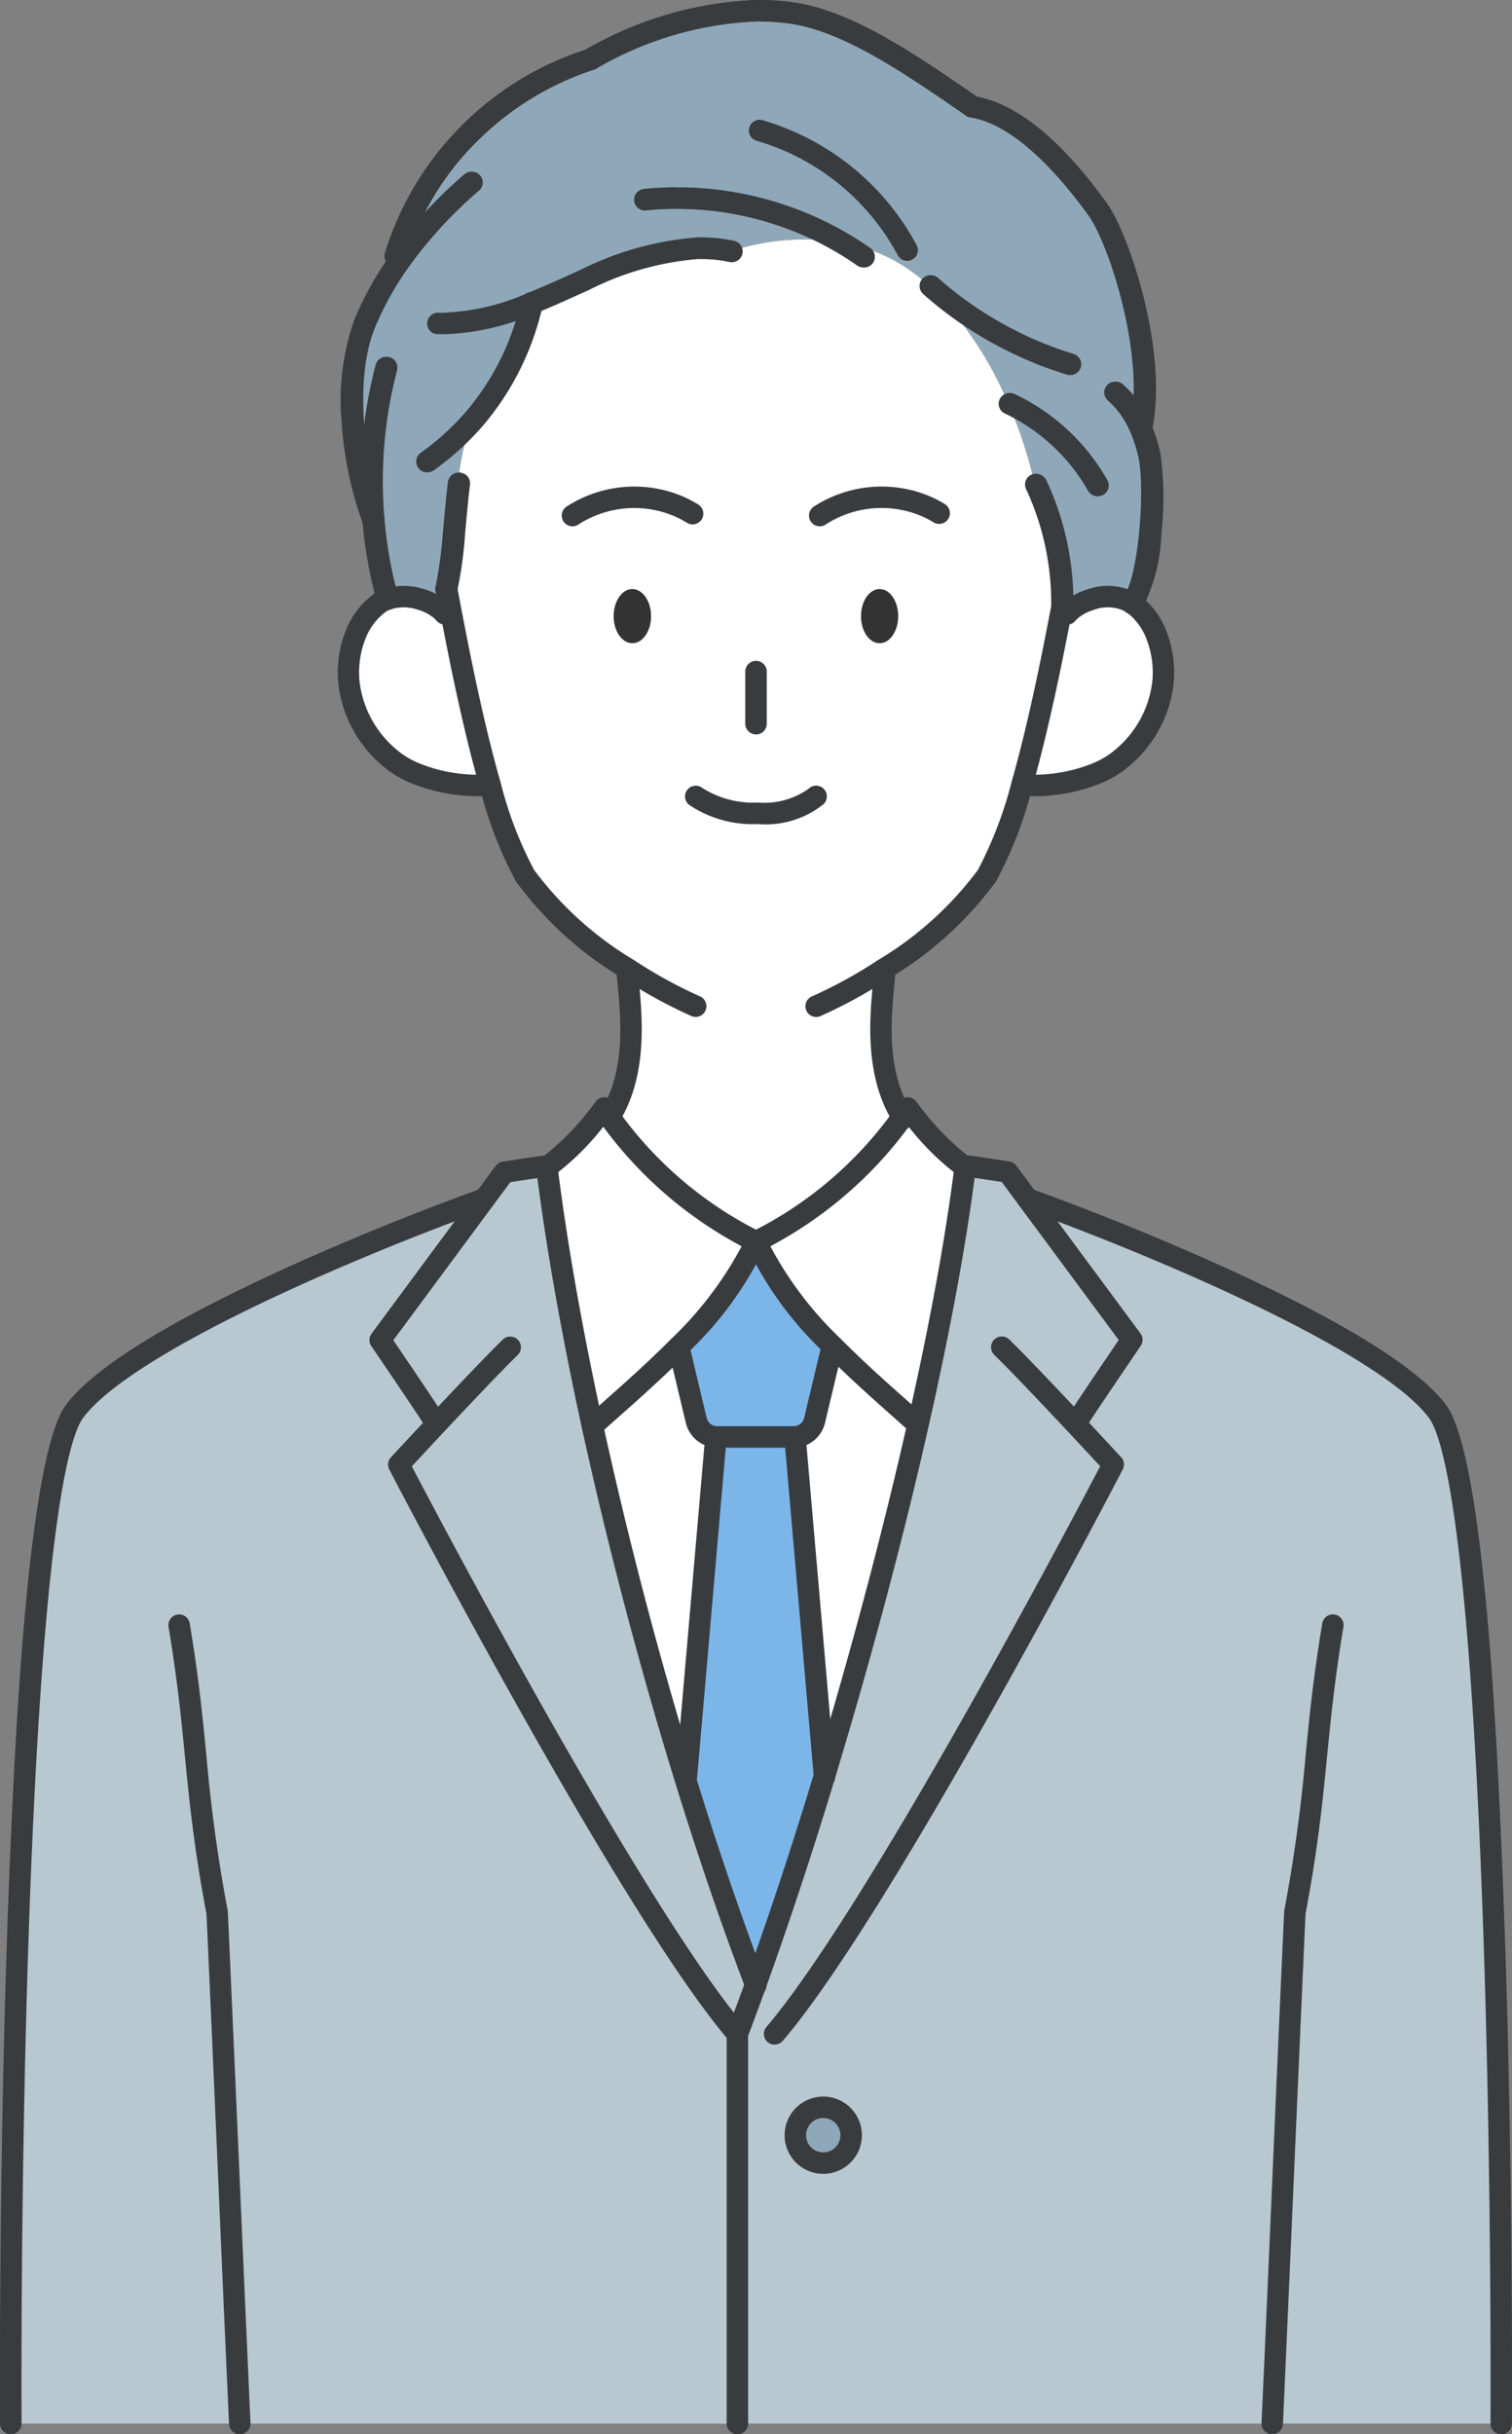
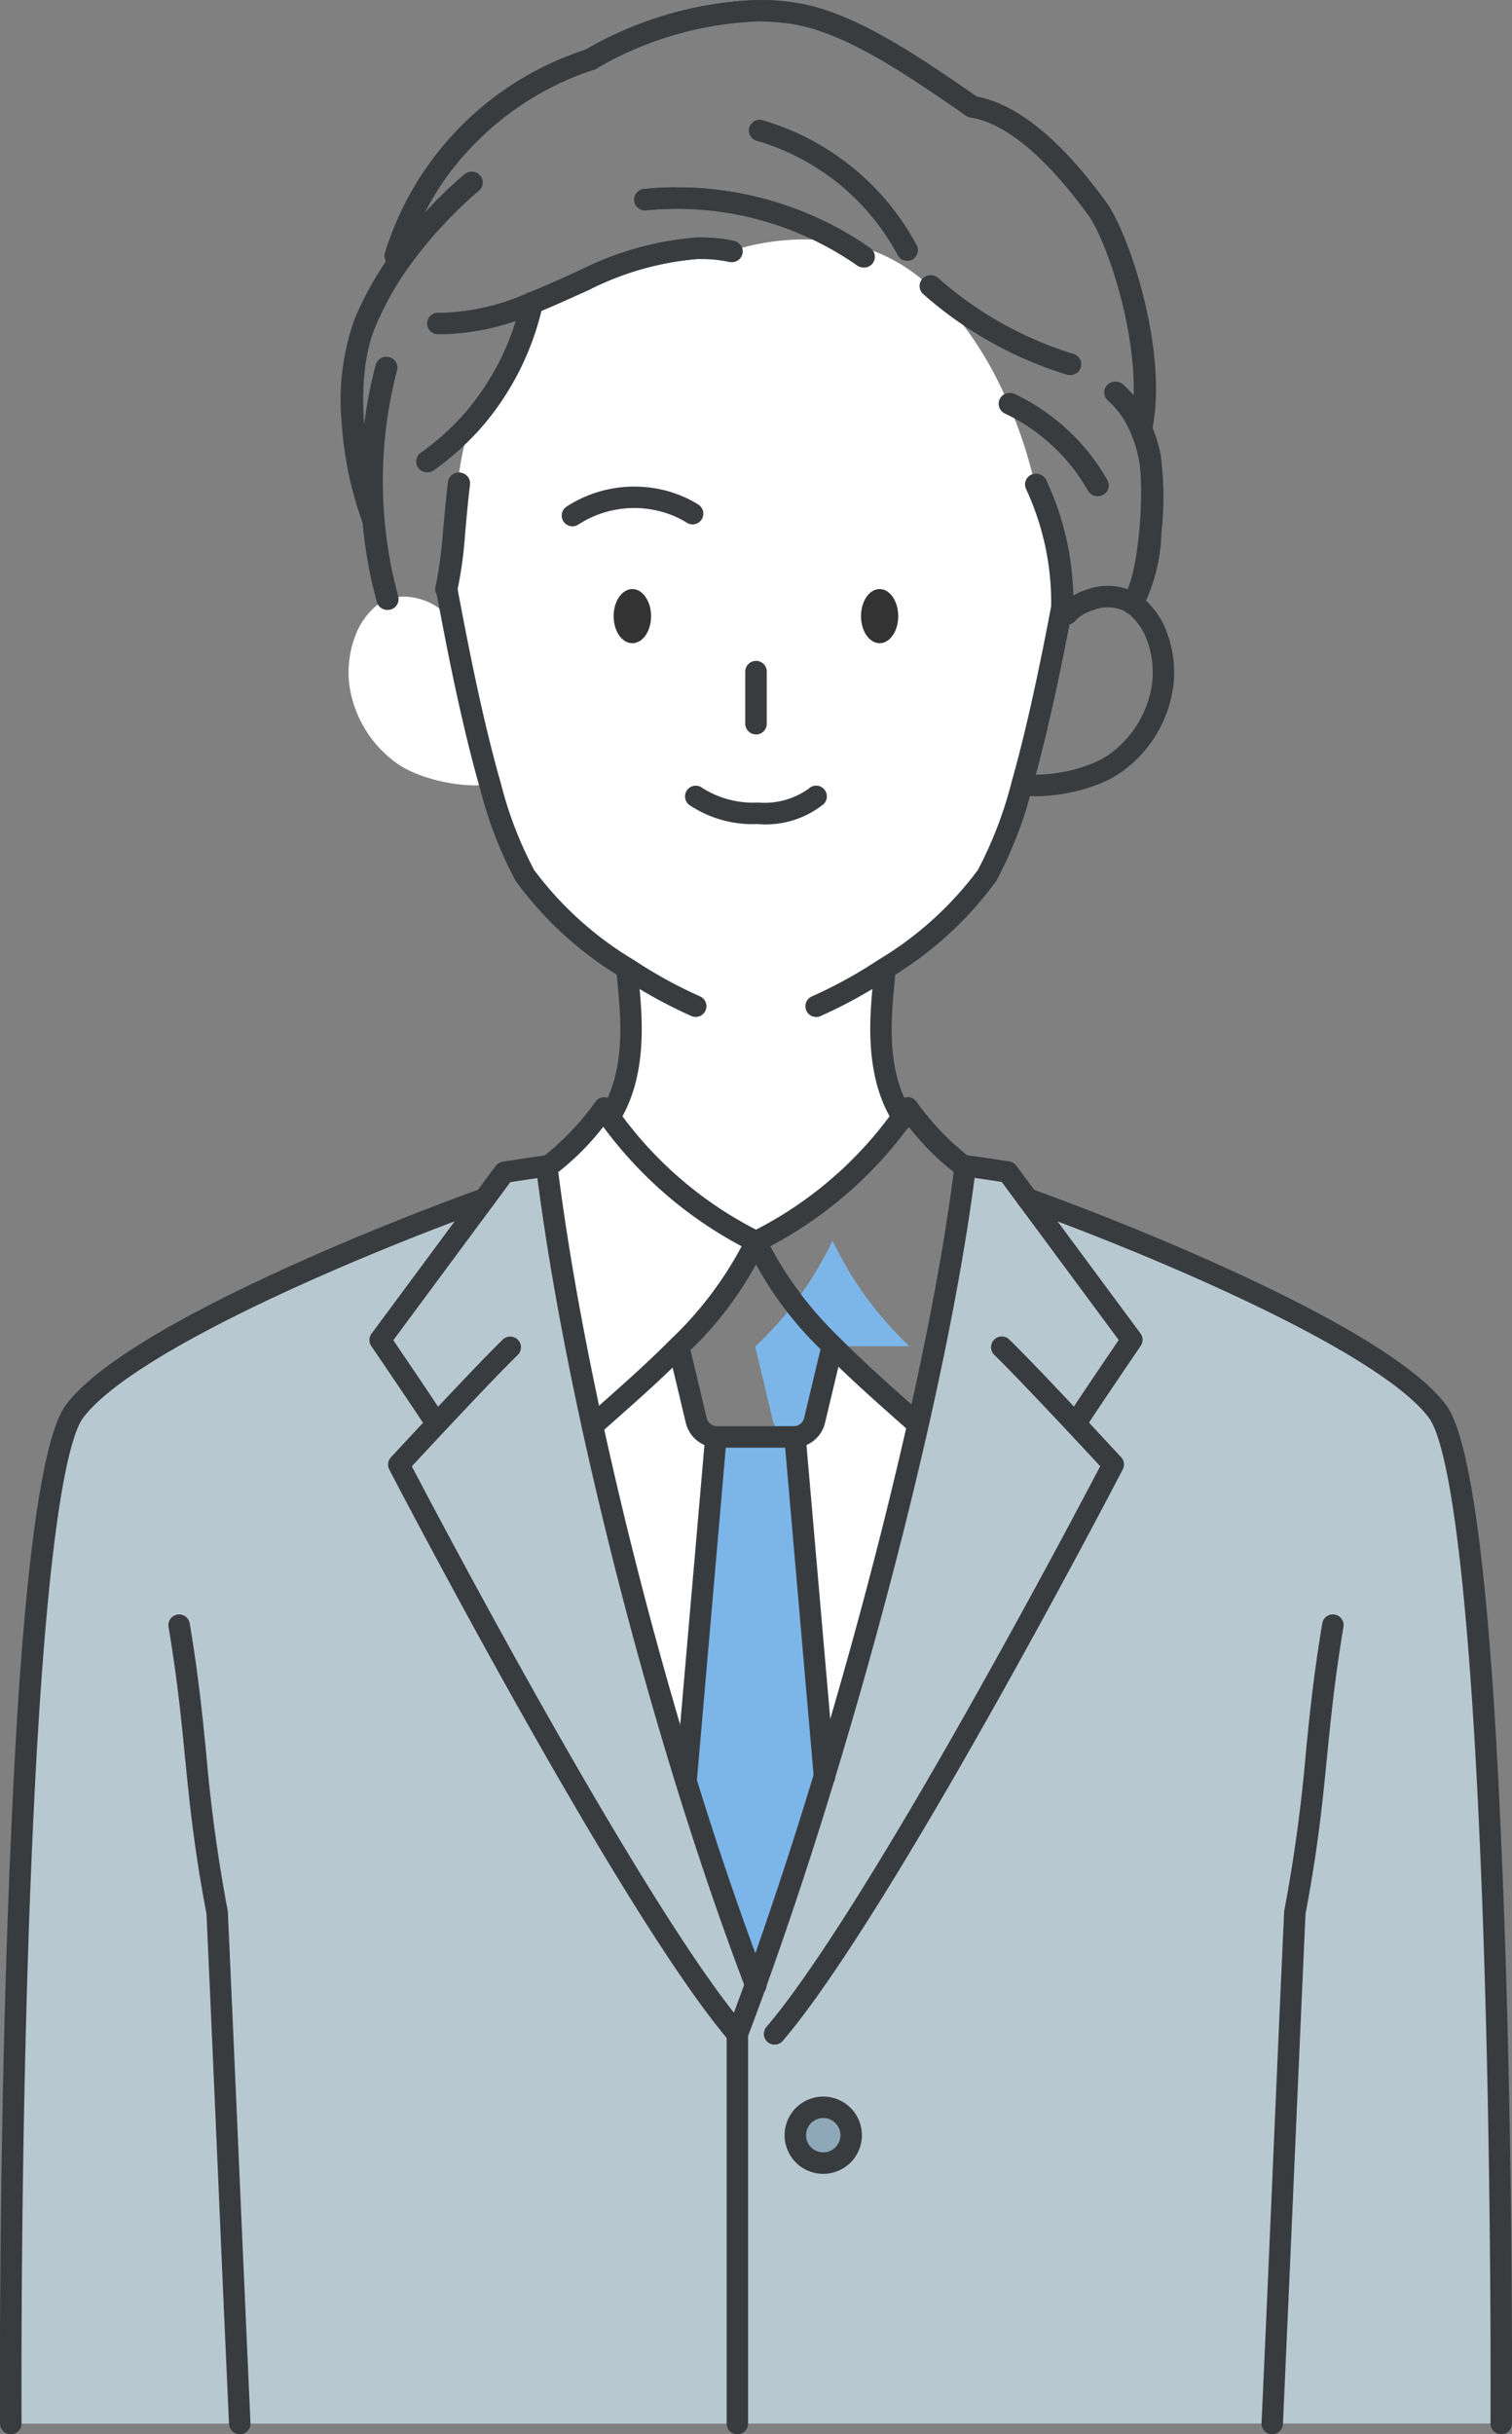
<svg xmlns="http://www.w3.org/2000/svg" width="80.756" height="130">
  <rect width="100%" height="100%" fill="#808080" stroke="none" />
  <defs>
    <clipPath id="a">
      <path data-name="長方形 2501" fill="none" d="M0 0h80.756v130H0z" />
    </clipPath>
  </defs>
  <g data-name="グループ 1369">
    <g data-name="グループ 1368" clip-path="url(#a)">
      <path data-name="パス 16415" d="M12.806 129.432H.577c-.063-17.489.591-50.29 3.4-54.054 2.923-3.909 16.059-9.25 21.9-11.352L20.3 71.561s2.832 4.159 2.9 4.327l.1.172c-1.122 1.2-2.006 2.155-2.006 2.155s12.283 23.61 18.089 30.403v20.814z" fill="#b8c8d1" />
      <path data-name="パス 16416" d="M23.305 76.056l-.1-.172c-.068-.167-2.9-4.327-2.9-4.327l5.577-7.535 1.054-1.423s1.339-.214 2.265-.334l.007.057c.527 4.228 1.374 8.95 2.437 13.826a234.092 234.092 0 004.934 18.767c1.218 3.955 2.5 7.713 3.781 11.075q-.49 1.364-.974 2.627c-5.8-6.793-18.084-30.408-18.084-30.408s.884-.958 2.006-2.155" fill="#b8c8d1" />
      <path data-name="パス 16417" d="M43.971 112.539a1.491 1.491 0 11-1.491 1.491 1.491 1.491 0 011.491-1.491" fill="#8fa8b9" />
      <path data-name="パス 16418" d="M51.551 62.321l.007-.056c.925.119 2.265.334 2.265.334l1.054 1.423c5.839 2.1 18.975 7.442 21.9 11.352 2.814 3.764 3.468 36.565 3.4 54.054h-40.8v-20.81q.482-1.261.974-2.627a230.954 230.954 0 003.674-11.132c1.862-6.128 3.634-12.723 5.032-18.926 1.111-4.929 1.987-9.61 2.487-13.612m-6.089 51.708a1.491 1.491 0 10-1.491 1.491 1.491 1.491 0 001.491-1.491" fill="#b8c8d1" />
      <path data-name="パス 16419" d="M42.458 76.738l1.573 18.12a230.954 230.954 0 01-3.674 11.132c-1.282-3.362-2.563-7.12-3.781-11.075l.086-.026 1.576-18.15a.639.639 0 00.067 0h4.087a.639.639 0 00.066 0z" fill="#7cb6e9" />
-       <path data-name="パス 16420" d="M44.486 71.89l-.041.04-.937 3.928a1.144 1.144 0 01-1.049.877.623.623 0 01-.067 0h-4.091a.623.623 0 01-.067 0 1.144 1.144 0 01-1.049-.877l-.937-3.928-.01-.01a18.845 18.845 0 004.113-5.621h.046a18.792 18.792 0 004.085 5.591" fill="#7cb6e9" />
+       <path data-name="パス 16420" d="M44.486 71.89l-.041.04-.937 3.928a1.144 1.144 0 01-1.049.877.623.623 0 01-.067 0a.623.623 0 01-.067 0 1.144 1.144 0 01-1.049-.877l-.937-3.928-.01-.01a18.845 18.845 0 004.113-5.621h.046a18.792 18.792 0 004.085 5.591" fill="#7cb6e9" />
      <path data-name="パス 16421" d="M38.238 76.735l-1.576 18.15-.086.026a233.67 233.67 0 01-4.934-18.767c1.445-1.287 3.094-2.709 4.6-4.228l.01.01.937 3.928a1.144 1.144 0 001.049.877" fill="#fff" />
      <path data-name="パス 16422" d="M48.807 75.875l.257.057c-1.4 6.2-3.17 12.8-5.032 18.926l-1.573-18.12a1.144 1.144 0 001.049-.877l.937-3.928.041-.04c1.408 1.424 2.943 2.763 4.321 3.985" fill="#fff" />
-       <path data-name="パス 16423" d="M48.195 59.645q.153-.239.287-.478a14.661 14.661 0 003.037 3.15h.032c-.5 4-1.376 8.683-2.487 13.612l-.257-.057c-1.378-1.222-2.913-2.561-4.321-3.985a18.791 18.791 0 01-4.085-5.591 21.364 21.364 0 007.794-6.653" fill="#fff" />
      <path data-name="パス 16424" d="M32.56 59.645a21.364 21.364 0 007.794 6.653 18.845 18.845 0 01-4.113 5.621c-1.506 1.519-3.155 2.941-4.6 4.228-1.063-4.876-1.909-9.6-2.437-13.826h.032a14.66 14.66 0 003.037-3.15q.134.239.287.478" fill="#fff" />
      <path data-name="パス 16425" d="M25.367 41.944a8.367 8.367 0 01-1.125-.093 8.7 8.7 0 01-2.06-.555 5.13 5.13 0 01-1.073-.594 6.525 6.525 0 01-.46-.377 6.2 6.2 0 01-1.978-3.663 5.809 5.809 0 01-.042-.375 5.5 5.5 0 01.078-1.373 5.091 5.091 0 01.248-.9 3.814 3.814 0 011.3-1.789 1.774 1.774 0 01.462-.235 2.939 2.939 0 011.782.023 3.03 3.03 0 01.955.475 1.817 1.817 0 01.311.294l.342-.015c.511 2.674 1.214 6.13 2.054 9.08l-.258.073c-.148.013-.3.018-.464.02z" fill="#fff" />
-       <path data-name="パス 16426" d="M56.513 41.852a8.4 8.4 0 01-1.126.093h-.069a5.32 5.32 0 01-.466-.02l-.256-.072c.837-2.949 1.541-6.407 2.054-9.081l.339.015a1.871 1.871 0 01.312-.294 3.024 3.024 0 01.956-.475 2.649 2.649 0 012.218.194l.026.018a3.822 3.822 0 011.3 1.789 5.29 5.29 0 01.245.9 5.559 5.559 0 01.079 1.373 7.675 7.675 0 01-.042.375 6.2 6.2 0 01-1.978 3.663c-.148.133-.3.26-.461.377a5.082 5.082 0 01-1.071.594 8.738 8.738 0 01-2.061.555" fill="#fff" />
      <path data-name="パス 16427" d="M23.82 31.234c.5-2.261.4-6.653 1.422-8.739.078-.088.155-.177.23-.267a14.284 14.284 0 002.957-6.043c.94-.377 1.867-.807 2.783-1.218a16.256 16.256 0 016.059-1.711h.311a7.494 7.494 0 011.413.167l.018-.007h.013a12.681 12.681 0 015.794-.493l.069.011.054.009a8.921 8.921 0 014.69 2.332 19.277 19.277 0 014.223 6.291 23.113 23.113 0 011.416 4.323h.049a.07.07 0 01.006.014l.033-.014a14.967 14.967 0 011.391 6.323l-.107.563c-.513 2.674-1.217 6.132-2.054 9.081a22.173 22.173 0 01-1.877 4.9 19.02 19.02 0 01-5.509 5l.045.069c-.118 1.711-.721 5.19.939 7.826a21.364 21.364 0 01-7.794 6.653h-.046a21.364 21.364 0 01-7.794-6.653c1.66-2.636 1.057-6.117.938-7.826l.046-.07a19.033 19.033 0 01-5.509-5 21.373 21.373 0 01-1.823-4.715l-.053-.187c-.839-2.949-1.542-6.406-2.054-9.08-.088-.466-.173-.906-.249-1.316a20.959 20.959 0 00.407-2.932h-.04a23.541 23.541 0 01-.358 2.721z" fill="#fff" />
-       <path data-name="パス 16428" d="M19.967 27.777a12.43 12.43 0 00-.052-.138c0 .046.007.092.011.138-1.132-2.96-1.672-7.612-.455-10.538a17.168 17.168 0 011.9-3.389l.014-.018-.24-.173A16.057 16.057 0 0131.55 3.177a19.094 19.094 0 018.75-2.6h.49a11.526 11.526 0 011.654.147c2.893.476 6.124 2.668 9.475 4.983 2.9.466 5.531 3.869 6.689 5.473s3.146 7.637 2.329 11.665a.249.249 0 01.011.025 7.524 7.524 0 01.483 1.555c.314 1.624.067 6.48-.928 7.808l-.026-.018a2.649 2.649 0 00-2.218-.194 3.024 3.024 0 00-.956.475 1.868 1.868 0 00-.312.294l-.339-.015.107-.563a14.967 14.967 0 00-1.391-6.323l-.033.014a.069.069 0 00-.006-.014h-.049a23.113 23.113 0 00-1.416-4.323 19.277 19.277 0 00-4.223-6.291 8.921 8.921 0 00-4.69-2.332l-.034-.021a17.515 17.515 0 00-8.486-2.345 17.516 17.516 0 018.445 2.343l.019.011-.069-.011a12.681 12.681 0 00-5.794.493 7.474 7.474 0 00-1.394-.156h-.403a16.122 16.122 0 00-6.11 1.711c-.916.411-1.842.841-2.782 1.218a.151.151 0 01-.006.022 13.005 13.005 0 01-4.559 1.068 12.882 12.882 0 004.556-1.05 14.291 14.291 0 01-2.948 6 3.62 3.62 0 00-.091.163l-.053.1c-1.018 2.086-.925 6.478-1.422 8.739l.046.01a23.541 23.541 0 00.358-2.721h.04a20.959 20.959 0 01-.407 2.932c.076.411.161.851.249 1.316l-.342.015a1.816 1.816 0 00-.311-.294 3.029 3.029 0 00-.955-.475 2.939 2.939 0 00-1.782-.023 23.76 23.76 0 01-.749-4.214" fill="#8fa8b9" />
      <path data-name="パス 16429" d="M55.319 42.518c-.193 0-.36-.008-.514-.022a.574.574 0 11.1-1.143c.124.011.262.016.421.017h.065a7.774 7.774 0 001.043-.087 8.122 8.122 0 001.923-.517 4.493 4.493 0 00.95-.525c.137-.1.277-.215.419-.343a5.592 5.592 0 001.794-3.318c.014-.1.027-.213.038-.339a4.966 4.966 0 00-.072-1.224 4.726 4.726 0 00-.219-.8 3.242 3.242 0 00-1.088-1.517l-.021-.015a2.09 2.09 0 00-1.726-.119 2.476 2.476 0 00-.775.381 1.311 1.311 0 00-.221.206.573.573 0 01-.88-.735 2.45 2.45 0 01.407-.384 3.582 3.582 0 011.135-.565 3.2 3.2 0 012.7.265l.03.021.011.008a4.374 4.374 0 011.5 2.054 5.866 5.866 0 01.273 1 6.1 6.1 0 01.087 1.514v.014a6.895 6.895 0 01-.046.4 6.745 6.745 0 01-2.16 4.008 6.514 6.514 0 01-.508.415 5.624 5.624 0 01-1.19.661 9.289 9.289 0 01-2.2.593 8.922 8.922 0 01-1.2.1zm5.49-10.773" fill="#393c3f" />
-       <path data-name="パス 16430" d="M25.367 42.518a8.912 8.912 0 01-1.209-.1 9.24 9.24 0 01-2.2-.593 5.684 5.684 0 01-1.193-.662 6.887 6.887 0 01-.5-.411 6.741 6.741 0 01-2.164-4.009 6.292 6.292 0 01-.046-.409 6.072 6.072 0 01.086-1.523 5.671 5.671 0 01.276-1 4.367 4.367 0 011.5-2.052 2.344 2.344 0 01.608-.31 3.469 3.469 0 012.138.017 3.588 3.588 0 011.136.568 2.376 2.376 0 01.4.383.573.573 0 11-.885.729 1.25 1.25 0 00-.213-.2 2.484 2.484 0 00-.777-.384 2.36 2.36 0 00-1.427-.03 1.215 1.215 0 00-.316.159 3.237 3.237 0 00-1.1 1.526 4.549 4.549 0 00-.22.8 4.913 4.913 0 00-.07 1.23q.014.172.038.331a5.589 5.589 0 001.8 3.322c.147.131.284.244.415.341a4.549 4.549 0 00.953.526 8.081 8.081 0 001.922.517 7.753 7.753 0 001.048.087h.064c.154 0 .292-.007.416-.017a.574.574 0 11.1 1.143 6.93 6.93 0 01-.509.022z" fill="#393c3f" />
      <path data-name="パス 16431" d="M43.594 54.311a.573.573 0 01-.229-1.1 24.569 24.569 0 003.533-1.941 18.384 18.384 0 005.33-4.81 21.414 21.414 0 001.818-4.764c.859-3.025 1.577-6.6 2.042-9.032l.062-.33.044-.231a.573.573 0 111.127.211l-.045.235-.062.326c-.47 2.453-1.2 6.065-2.066 9.134a22.114 22.114 0 01-1.937 5.039 19.19 19.19 0 01-5.688 5.182 25.709 25.709 0 01-3.7 2.033.571.571 0 01-.228.048" fill="#393c3f" />
      <path data-name="パス 16432" d="M37.153 54.307a.571.571 0 01-.229-.048 25.766 25.766 0 01-3.693-2.029 19.2 19.2 0 01-5.688-5.181 21.616 21.616 0 01-1.882-4.851l-.055-.194c-.872-3.063-1.6-6.674-2.064-9.124l-.074-.387a199.82 199.82 0 01-.176-.933.574.574 0 011.128-.208c.054.294.113.6.175.926l.074.387c.464 2.427 1.181 6.005 2.042 9.03l.051.181a20.6 20.6 0 001.766 4.584 18.4 18.4 0 005.33 4.81 24.626 24.626 0 003.524 1.938.573.573 0 01-.229 1.1" fill="#393c3f" />
      <path data-name="パス 16433" d="M58.647 26.499a.573.573 0 01-.5-.294 10.065 10.065 0 00-4.44-4.125.573.573 0 11.492-1.036 11.22 11.22 0 014.949 4.6.574.574 0 01-.5.853" fill="#393c3f" />
      <path data-name="パス 16434" d="M57.178 20.028a.573.573 0 01-.167-.025 20.708 20.708 0 01-7.664-4.3.573.573 0 11.762-.857 19.55 19.55 0 007.237 4.058.574.574 0 01-.167 1.122" fill="#393c3f" />
      <path data-name="パス 16435" d="M60.503 32.804a.573.573 0 01-.459-.917 8.477 8.477 0 00.843-3.5 16.663 16.663 0 00-.019-3.853 6.969 6.969 0 00-.445-1.434v-.005l-.009-.02a4.6 4.6 0 00-1.185-1.68.573.573 0 01.74-.876 5.737 5.737 0 011.49 2.084l.019.043a8.122 8.122 0 01.518 1.671 17.543 17.543 0 01.035 4.178 9.444 9.444 0 01-1.066 4.084.573.573 0 01-.46.23m-.064-9.678" fill="#393c3f" />
      <path data-name="パス 16436" d="M60.973 23.43a.574.574 0 01-.562-.689c.8-3.886-1.182-9.78-2.229-11.227-1.576-2.182-3.95-4.863-6.315-5.244a.573.573 0 11.182-1.132c2.211.355 4.587 2.275 7.063 5.7 1.168 1.614 3.3 7.87 2.424 12.129a.574.574 0 01-.561.458" fill="#393c3f" />
      <path data-name="パス 16437" d="M34.479 11.233a.573.573 0 01-.057-1.144c.5-.051 1.019-.081 1.542-.088h.008a.574.574 0 01.008 1.147c-.489.007-.974.034-1.442.082h-.059" fill="#393c3f" />
      <path data-name="パス 16438" d="M46.155 14.283a.571.571 0 01-.329-.1 15.552 15.552 0 00-1.164-.743l-.041-.025a16.875 16.875 0 00-8.2-2.262.574.574 0 01.008-1.147h.008a18.031 18.031 0 018.763 2.42l.041.025c.423.245.843.513 1.242.794a.573.573 0 01-.33 1.042" fill="#393c3f" />
      <path data-name="パス 16439" d="M56.758 32.784h-.017a.573.573 0 01-.557-.589 14.414 14.414 0 00-1.343-6.076.573.573 0 011.05-.461 15.343 15.343 0 011.439 6.57.573.573 0 01-.573.557" fill="#393c3f" />
      <path data-name="パス 16440" d="M39.09 13.997a.573.573 0 01-.132-.015l-.026-.005h-.018a6.933 6.933 0 00-1.288-.144h-.153a.574.574 0 010-1.147h.181a8.093 8.093 0 011.487.166l.079.016A.573.573 0 0139.089 14" fill="#393c3f" />
      <path data-name="パス 16441" d="M23.777 17.847a.574.574 0 01-.007-1.147 12.089 12.089 0 004.352-1.01l.017-.007.047-.019.04-.016c.732-.294 1.477-.63 2.2-.956l.555-.25a16.716 16.716 0 016.28-1.761h.171a.574.574 0 010 1.147h-.138a15.724 15.724 0 00-5.845 1.661l-.553.249c-.732.33-1.489.672-2.251.978l-.062.025-.047.019a13.138 13.138 0 01-4.75 1.087h-.008" fill="#393c3f" />
      <path data-name="パス 16442" d="M22.844 25.222a.573.573 0 01-.334-1.04 13.735 13.735 0 002.3-2.067c.075-.084.148-.169.22-.255a13.764 13.764 0 002.839-5.806.574.574 0 111.117.261 14.9 14.9 0 01-3.077 6.282c-.078.093-.158.186-.24.278a14.893 14.893 0 01-2.495 2.24.571.571 0 01-.333.107" fill="#393c3f" />
      <path data-name="パス 16443" d="M31.546 3.749a.573.573 0 01-.286-1.071A19.679 19.679 0 0140.287.003h.012a.574.574 0 01.012 1.147 18.5 18.5 0 00-8.476 2.524.569.569 0 01-.285.076" fill="#393c3f" />
      <path data-name="パス 16444" d="M51.957 6.278a.571.571 0 01-.325-.1c-3-2.072-6.4-4.422-9.243-4.889a10.871 10.871 0 00-1.607-.139.574.574 0 01.008-1.148h.008a12.017 12.017 0 011.778.154c3.094.509 6.456 2.831 9.708 5.076a.573.573 0 01-.326 1.045" fill="#393c3f" />
      <path data-name="パス 16445" d="M21.149 14.236a.574.574 0 01-.551-.734A16.543 16.543 0 0131.375 2.63a.574.574 0 11.351 1.092 15.721 15.721 0 00-6.255 3.842 14.771 14.771 0 00-3.773 6.26.574.574 0 01-.55.413" fill="#393c3f" />
      <path data-name="パス 16446" d="M19.967 28.355a.574.574 0 01-.537-.372l-.053-.142c-1.145-3.093-1.649-7.8-.395-10.818a17.776 17.776 0 011.964-3.5 24.5 24.5 0 013.89-4.212.573.573 0 01.752.865 23.363 23.363 0 00-3.708 4.013 16.637 16.637 0 00-1.838 3.275c-1.128 2.714-.63 7.168.412 9.982l.051.135a.574.574 0 01-.537.775" fill="#393c3f" />
      <path data-name="パス 16447" d="M20.715 32.569a.574.574 0 01-.553-.423 24.4 24.4 0 01-.767-4.316 24.325 24.325 0 01-.079-1.317 24.413 24.413 0 01.783-7.029.573.573 0 011.109.292 23.264 23.264 0 00-.746 6.7c.014.424.039.846.075 1.255a23.242 23.242 0 00.731 4.114.574.574 0 01-.554.725" fill="#393c3f" />
      <path data-name="パス 16448" d="M23.857 32.029a.574.574 0 01-.556-.715 20.623 20.623 0 00.392-2.843l.044-.485c.067-.739.136-1.5.228-2.244a.573.573 0 111.138.142c-.09.722-.158 1.476-.224 2.206l-.044.487a21.407 21.407 0 01-.422 3.021.573.573 0 01-.555.432" fill="#393c3f" />
      <path data-name="パス 16449" d="M58.608 26.499a.573.573 0 01-.5-.294 10.066 10.066 0 00-4.442-4.125.573.573 0 11.492-1.036 11.221 11.221 0 014.95 4.6.573.573 0 01-.5.853" fill="#393c3f" />
      <path data-name="パス 16450" d="M57.139 20.028a.573.573 0 01-.167-.025 20.7 20.7 0 01-7.665-4.3.573.573 0 01.762-.857 19.548 19.548 0 007.238 4.058.574.574 0 01-.167 1.122" fill="#393c3f" />
      <path data-name="パス 16451" d="M60.462 32.803a.573.573 0 01-.453-.924c.813-1.119 1.137-5.678.815-7.344a6.894 6.894 0 00-.444-1.434 4.621 4.621 0 00-1.2-1.705.573.573 0 11.739-.877 5.758 5.758 0 011.51 2.124 8.057 8.057 0 01.518 1.674 17.516 17.516 0 01.037 4.155 9.672 9.672 0 01-1.044 4.073l-.034.046a.573.573 0 01-.449.216m-.466-.9" fill="#393c3f" />
      <path data-name="パス 16452" d="M60.934 23.429a.574.574 0 01-.564-.677v-.024c.788-3.886-1.187-9.771-2.232-11.215-1.576-2.182-3.95-4.863-6.316-5.243a.573.573 0 01.182-1.132c2.211.355 4.587 2.275 7.063 5.7 1.163 1.607 3.283 7.836 2.43 12.094 0 .027-.009.047-.011.056a.575.575 0 01-.557.437m-.571-.587zm0 0zm.014-.121z" fill="#393c3f" />
      <path data-name="パス 16453" d="M48.452 13.928a.573.573 0 01-.508-.306 12.521 12.521 0 00-7.571-6.116.573.573 0 01.309-1.1 13.688 13.688 0 018.277 6.686.574.574 0 01-.507.841" fill="#393c3f" />
      <path data-name="パス 16454" d="M46.115 14.283a.571.571 0 01-.329-.1 16.06 16.06 0 00-1.179-.753l-.017-.01a16.887 16.887 0 00-8.167-2.266h-.442c-.491 0-.988.032-1.482.082a.573.573 0 11-.116-1.141 17.254 17.254 0 011.584-.088h.474a18.04 18.04 0 018.716 2.416l.028.017c.427.247.851.518 1.262.805a.573.573 0 01-.33 1.043" fill="#393c3f" />
      <path data-name="パス 16455" d="M56.718 32.782h-.017a.573.573 0 01-.557-.59 14.389 14.389 0 00-1.336-6.063l-.009-.021a.573.573 0 011.044-.474l-.515.252.515-.251a.558.558 0 01.023.052 15.306 15.306 0 011.424 6.538.573.573 0 01-.573.557m-1.937-6.743zm0 0" fill="#393c3f" />
      <path data-name="パス 16456" d="M39.051 13.997a.572.572 0 01-.125-.014l-.03-.007a7.022 7.022 0 00-1.265-.147h-.198a.574.574 0 110-1.147h.217a8.17 8.17 0 011.486.173l.037.008a.573.573 0 01-.124 1.133" fill="#393c3f" />
      <path data-name="パス 16457" d="M23.631 17.849h-.22a.574.574 0 110-1.147h.351a12.227 12.227 0 004.36-1.027l.024-.009.035-.014a65.4 65.4 0 002.19-.952l.566-.255a16.716 16.716 0 016.281-1.761h.165a.574.574 0 010 1.147h-.144a15.739 15.739 0 00-5.833 1.661l-.563.253c-.728.329-1.481.669-2.24.973h-.012l-.054.022a13.268 13.268 0 01-4.751 1.1h-.156m-.224-1.148zm0 0zm.032 0" fill="#393c3f" />
      <path data-name="パス 16458" d="M22.805 25.222a.573.573 0 01-.334-1.04 13.755 13.755 0 002.391-2.167c.045-.052.089-.1.132-.155a13.754 13.754 0 002.835-5.79l.007-.029a.573.573 0 011.117.258l-.562-.116.562.116c0 .014-.007.031-.012.051a14.881 14.881 0 01-3.068 6.245l-.145.171a14.9 14.9 0 01-2.589 2.347.571.571 0 01-.333.107m5.05-9.234" fill="#393c3f" />
      <path data-name="パス 16459" d="M51.918 6.278a.57.57 0 01-.325-.1c-3.146-2.173-6.405-4.424-9.246-4.891a10.972 10.972 0 00-1.571-.139h-.467a18.459 18.459 0 00-8.515 2.524.573.573 0 11-.571-.994A19.635 19.635 0 0140.289.005h.508a12.146 12.146 0 011.739.154c3.092.509 6.455 2.831 9.708 5.076a.573.573 0 01-.326 1.045" fill="#393c3f" />
      <path data-name="パス 16460" d="M21.109 14.237a.574.574 0 01-.551-.734A16.538 16.538 0 0131.335 2.63a.574.574 0 01.351 1.092 15.721 15.721 0 00-6.255 3.842 14.766 14.766 0 00-3.772 6.26.573.573 0 01-.55.413" fill="#393c3f" />
      <path data-name="パス 16461" d="M19.927 28.355a.574.574 0 01-.536-.369 19.483 19.483 0 01-1.145-5.449 12.834 12.834 0 01.7-5.514 17.79 17.79 0 011.966-3.5l.011-.015.008-.011A24.506 24.506 0 0124.8 9.311a.573.573 0 11.752.865 23.341 23.341 0 00-3.694 3.994l-.012.017v.006a16.64 16.64 0 00-1.836 3.271c-1.153 2.772-.623 7.28.461 10.114a.574.574 0 01-.535.778" fill="#393c3f" />
      <path data-name="パス 16462" d="M20.679 32.569a.574.574 0 01-.553-.423 24.387 24.387 0 01-.767-4.316c0-.043-.008-.094-.012-.144a22.925 22.925 0 01-.067-1.173 24.448 24.448 0 01.783-7.029.573.573 0 011.109.291 23.3 23.3 0 00-.746 6.7c.013.4.034.768.064 1.12 0 .047.007.088.011.129a23.272 23.272 0 00.732 4.12.574.574 0 01-.554.725" fill="#393c3f" />
      <path data-name="パス 16463" d="M23.817 32.029a.574.574 0 01-.556-.715c.015-.06.03-.122.043-.186a23.268 23.268 0 00.348-2.658l.044-.484c.067-.739.136-1.5.228-2.244a.573.573 0 111.138.142c-.09.722-.158 1.477-.224 2.206l-.044.487a24.156 24.156 0 01-.369 2.793 6.107 6.107 0 01-.053.228.574.574 0 01-.555.432" fill="#393c3f" />
      <path data-name="パス 16464" d="M39.385 109.196a.572.572 0 01-.436-.2c-5.78-6.765-17.654-29.549-18.157-30.516a.574.574 0 01.087-.654c.009-.01.9-.973 2.009-2.158 1.3-1.388 3.046-3.234 3.98-4.144a.574.574 0 01.8.822c-.919.894-2.652 2.726-3.943 4.106-.74.79-1.382 1.481-1.729 1.856.722 1.378 3.45 6.554 6.672 12.286 4.947 8.8 8.8 14.908 11.153 17.657a.573.573 0 01-.436.946" fill="#393c3f" />
      <path data-name="パス 16465" d="M40.369 106.594a.573.573 0 01-.538-.375l-.011-.03c-1.281-3.361-2.557-7.1-3.791-11.1a236.503 236.503 0 01-4.947-18.814c-1.062-4.87-1.862-9.361-2.38-13.359-.555.079-1.136.169-1.447.217l-6.248 8.442c2.642 3.882 2.7 4.033 2.729 4.1a.573.573 0 01-1.046.468c-.16-.278-1.833-2.749-2.859-4.257a.573.573 0 01.013-.664l6.63-8.958a.573.573 0 01.37-.225c.014 0 1.359-.217 2.282-.336a.573.573 0 01.643.5l.007.057c.51 4.089 1.327 8.723 2.428 13.771a233.744 233.744 0 004.922 18.721c1.228 3.987 2.5 7.7 3.769 11.04a.484.484 0 01.018.049.573.573 0 01-.544.754M22.672 76.104c0 .007.007.018.014.032l-.014-.032" fill="#393c3f" />
      <path data-name="パス 16466" d="M39.383 130a.573.573 0 01-.573-.573v-20.809a.574.574 0 011.147 0v20.809a.573.573 0 01-.573.573" fill="#393c3f" />
      <path data-name="パス 16467" d="M12.805 130a.573.573 0 01-.572-.547c-.2-4.337-.4-8.963-.594-13.436-.2-4.6-.407-9.353-.611-13.81-.67-3.532-.914-6-1.15-8.393-.2-2.033-.408-4.135-.876-6.93a.573.573 0 011.131-.189c.474 2.834.684 4.955.886 7.007a83.967 83.967 0 001.142 8.332.58.58 0 01.01.081c.2 4.47.412 9.24.613 13.853.195 4.473.4 9.1.594 13.434a.573.573 0 01-.547.6h-.026" fill="#393c3f" />
      <path data-name="パス 16468" d="M.577 130a.573.573 0 01-.577-.571c-.015-4.1-.014-18.558.624-32.2.226-4.834.913-19.546 2.895-22.2 1.334-1.784 4.721-3.98 10.068-6.528 5.306-2.528 10.6-4.481 12.1-5.02a.573.573 0 11.388 1.079c-1.483.534-6.732 2.471-11.99 4.976-5.1 2.432-8.439 4.569-9.643 6.179-.661.884-1.887 4.862-2.668 21.563-.636 13.618-.637 28.047-.623 32.145a.573.573 0 01-.571.575z" fill="#393c3f" />
      <path data-name="パス 16469" d="M41.372 109.191a.573.573 0 01-.436-.946c2.349-2.75 6.206-8.856 11.155-17.66a498.43 498.43 0 006.67-12.283c-.974-1.051-4.282-4.608-5.672-5.961a.574.574 0 01.8-.822c1.654 1.609 5.813 6.111 5.989 6.3a.573.573 0 01.088.654c-.5.967-12.377 23.751-18.157 30.516a.573.573 0 01-.436.2" fill="#393c3f" />
      <path data-name="パス 16470" d="M39.383 109.191a.574.574 0 01-.536-.778c.329-.861.655-1.741.97-2.617a228.82 228.82 0 003.665-11.105c1.937-6.374 3.673-12.9 5.021-18.885 1.167-5.176 2-9.737 2.478-13.557l.007-.058a.573.573 0 01.642-.5c.923.119 2.269.334 2.282.336a.573.573 0 01.37.225l6.631 8.958a.574.574 0 01.013.664c-1.027 1.508-2.7 3.979-2.859 4.257a.573.573 0 01-1.046-.468c.026-.065.087-.215 2.729-4.1l-6.248-8.442a108.3 108.3 0 00-1.448-.217c-.49 3.746-1.307 8.166-2.43 13.148-1.354 6.008-3.1 12.566-5.043 18.966a229.654 229.654 0 01-3.684 11.161c-.317.881-.646 1.769-.977 2.637a.574.574 0 01-.536.369m18.7-33.093l-.014.032.014-.032" fill="#393c3f" />
      <path data-name="パス 16471" d="M67.951 130h-.026a.574.574 0 01-.547-.6c.2-4.336.4-8.961.594-13.434.2-4.613.408-9.383.613-13.853a.555.555 0 01.009-.081 83.963 83.963 0 001.143-8.332c.2-2.052.412-4.173.886-7.007a.573.573 0 011.131.189c-.468 2.8-.675 4.9-.876 6.93-.236 2.39-.48 4.862-1.15 8.394-.2 4.457-.411 9.211-.611 13.809-.195 4.473-.4 9.1-.594 13.436a.574.574 0 01-.572.547" fill="#393c3f" />
      <path data-name="パス 16472" d="M80.179 130a.573.573 0 01-.571-.575c.015-4.1.014-18.527-.623-32.145-.78-16.7-2.006-20.679-2.668-21.563-1.2-1.611-4.539-3.747-9.643-6.179-5.258-2.505-10.507-4.442-11.99-4.976a.573.573 0 01.388-1.079c1.5.538 6.789 2.492 12.095 5.02 5.347 2.547 8.734 4.744 10.068 6.528 1.982 2.65 2.669 17.362 2.895 22.2.638 13.645.639 28.1.624 32.2a.573.573 0 01-.573.571" fill="#393c3f" />
      <path data-name="パス 16473" d="M48.248 60.301a.573.573 0 01-.486-.269l-.052-.082c-1.551-2.463-1.261-5.582-1.087-7.446.025-.263.048-.512.062-.724a.573.573 0 111.144.079c-.016.226-.039.481-.065.751-.17 1.83-.427 4.6.917 6.73l.052.082a.573.573 0 01-.485.878" fill="#393c3f" />
      <path data-name="パス 16474" d="M32.55 60.232a.572.572 0 01-.491-.864l.012-.021c1.35-2.144 1.091-4.911.92-6.742-.025-.269-.049-.522-.064-.747a.573.573 0 011.144-.08c.015.211.038.458.062.72.174 1.865.466 4.986-1.087 7.452a.579.579 0 01-.5.281" fill="#393c3f" />
      <path data-name="パス 16475" d="M31.641 76.722a.573.573 0 01-.424-.958.57.57 0 01.043-.043l.745-.661c1.273-1.127 2.589-2.292 3.829-3.543a19.41 19.41 0 003.777-4.962 21.927 21.927 0 01-7.39-6.382 13.98 13.98 0 01-2.647 2.609.574.574 0 01-.673-.929 14.309 14.309 0 002.915-3.03.573.573 0 01.958.064c.086.153.177.3.269.45a20.612 20.612 0 007.573 6.452.573.573 0 01.268.732 18.92 18.92 0 01-4.235 5.8c-1.266 1.278-2.657 2.509-3.884 3.595l-.737.654a.573.573 0 01-.387.15" fill="#393c3f" />
      <path data-name="パス 16476" d="M48.806 76.449a.571.571 0 01-.38-.144l-.425-.376c-1.24-1.1-2.645-2.342-3.923-3.634a18.869 18.869 0 01-4.206-5.773.573.573 0 01.268-.732 20.611 20.611 0 007.572-6.451c.094-.146.184-.3.271-.451a.573.573 0 01.958-.064 14.3 14.3 0 002.915 3.03.574.574 0 01-.673.929 13.975 13.975 0 01-2.647-2.609 21.931 21.931 0 01-7.391 6.381 19.344 19.344 0 003.749 4.933c1.251 1.266 2.581 2.443 3.868 3.582l.426.377a.573.573 0 01-.381 1" fill="#393c3f" />
      <path data-name="パス 16477" d="M36.663 95.462h-.05a.573.573 0 01-.522-.621l1.575-18.151a.574.574 0 011.143.1l-1.576 18.151a.574.574 0 01-.571.524" fill="#393c3f" />
      <path data-name="パス 16478" d="M44.034 95.463a.573.573 0 01-.571-.532V94.9L41.89 76.789a.573.573 0 011.142-.1l1.576 18.159a.573.573 0 01-.531.613h-.042" fill="#393c3f" />
      <path data-name="パス 16479" d="M42.391 77.312h-4.087c-.038 0-.075 0-.112-.005a1.726 1.726 0 01-1.562-1.317l-.937-3.927a.573.573 0 011.115-.266l.937 3.928a.573.573 0 00.523.438h4.157a.573.573 0 00.523-.437l.937-3.928a.573.573 0 011.115.266l-.937 3.928a1.725 1.725 0 01-1.561 1.316c-.037 0-.073.005-.112.005" fill="#393c3f" />
      <path data-name="パス 16480" d="M43.97 116.093a2.064 2.064 0 112.064-2.064 2.066 2.066 0 01-2.064 2.064m0-2.982a.917.917 0 10.917.917.918.918 0 00-.917-.917" fill="#393c3f" />
      <path data-name="パス 16481" d="M46.98 31.458c.549 0 .994.648.994 1.447s-.445 1.446-.994 1.446-.994-.648-.994-1.446.444-1.447.994-1.447" fill="#333" />
      <path data-name="パス 16482" d="M33.774 31.458c.549 0 1 .648 1 1.447s-.446 1.446-1 1.446-1-.648-1-1.446.445-1.447 1-1.447" fill="#333" />
      <path data-name="パス 16483" d="M40.486 44.006a6.059 6.059 0 01-3.685-1.028.573.573 0 01.72-.892 5.092 5.092 0 002.965.773 4.084 4.084 0 002.7-.735.569.569 0 01.808 0 .577.577 0 010 .814 4.933 4.933 0 01-3.515 1.07" fill="#393c3f" />
      <path data-name="パス 16484" d="M40.378 39.221a.573.573 0 01-.573-.573v-2.806a.574.574 0 011.147 0v2.81a.573.573 0 01-.573.573" fill="#393c3f" />
-       <path data-name="パス 16485" d="M43.784 28.106a.573.573 0 01-.32-1.05 6.656 6.656 0 015.087-.909 5.818 5.818 0 01.779.228 6.025 6.025 0 011.152.556.574.574 0 01-.606.974 4.885 4.885 0 00-.938-.452 4.7 4.7 0 00-.635-.186 5.49 5.49 0 00-4.2.742.569.569 0 01-.319.1" fill="#3a3c3f" />
      <path data-name="パス 16486" d="M30.577 28.107a.573.573 0 01-.32-1.05 6.656 6.656 0 015.087-.909 5.83 5.83 0 01.779.228 6.015 6.015 0 011.152.556.574.574 0 11-.606.974 4.9 4.9 0 00-.939-.452 4.726 4.726 0 00-.635-.186 5.492 5.492 0 00-4.2.742.57.57 0 01-.319.1" fill="#3a3c3f" />
    </g>
  </g>
</svg>